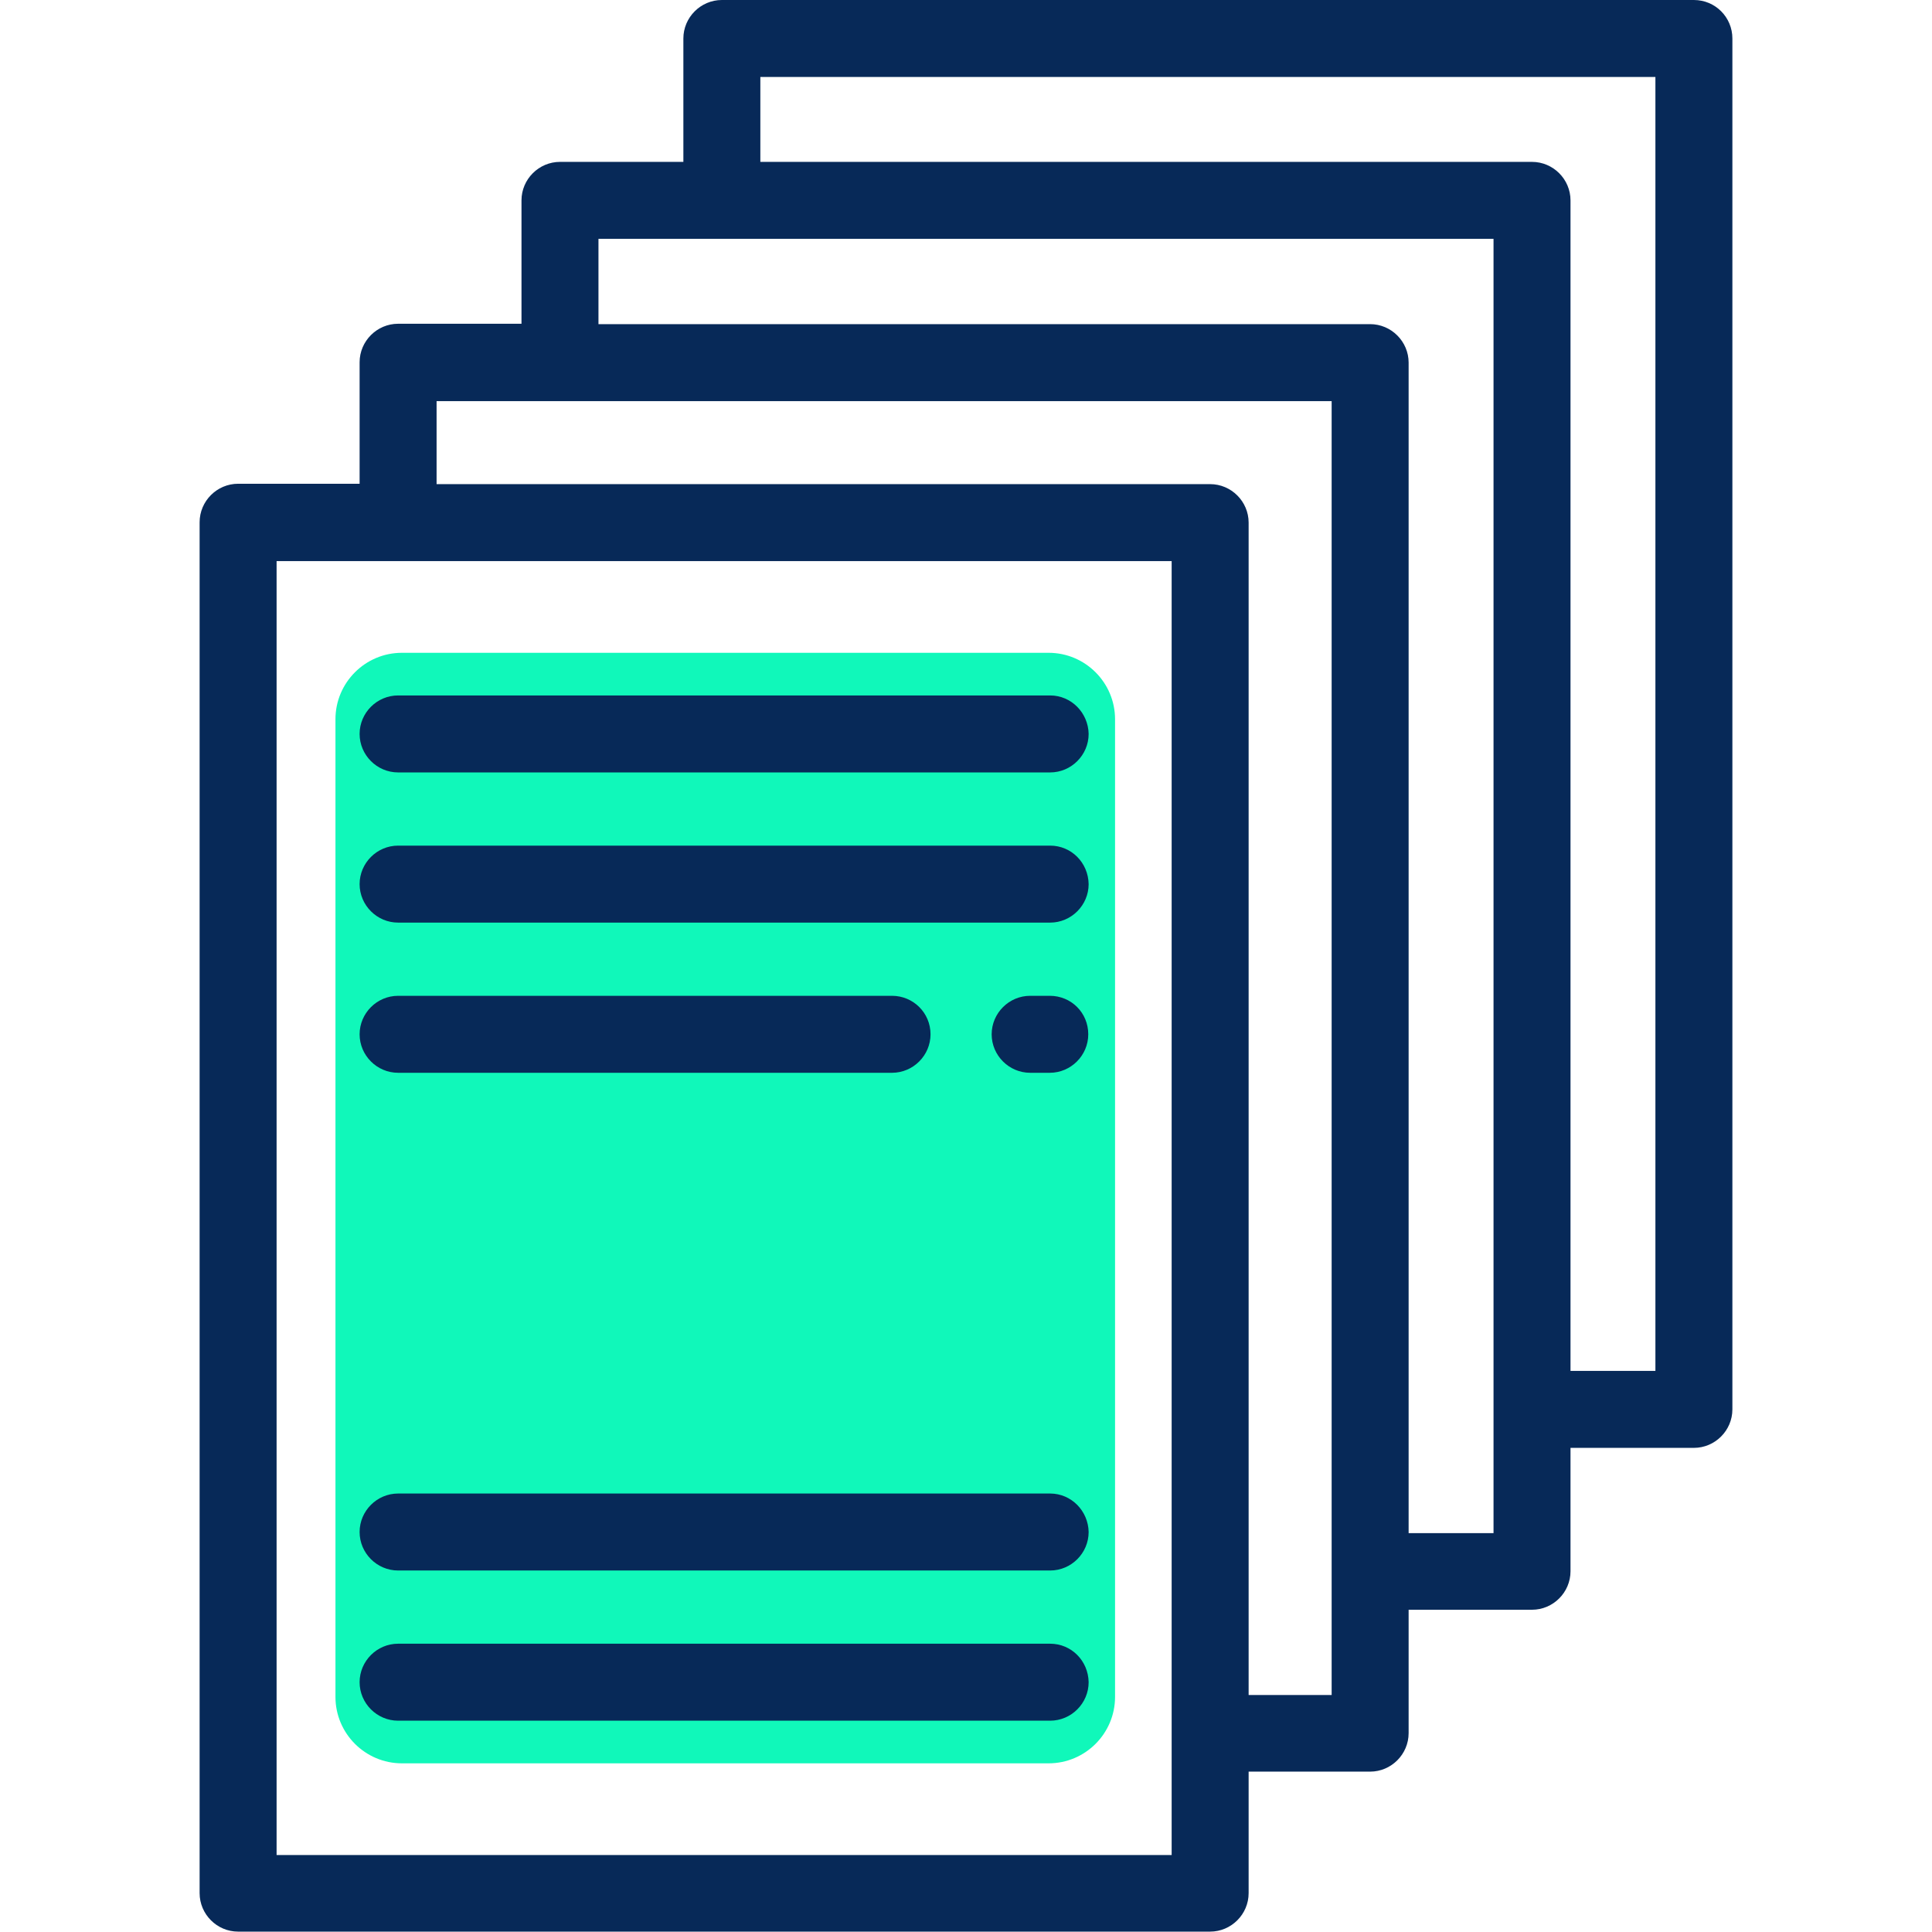
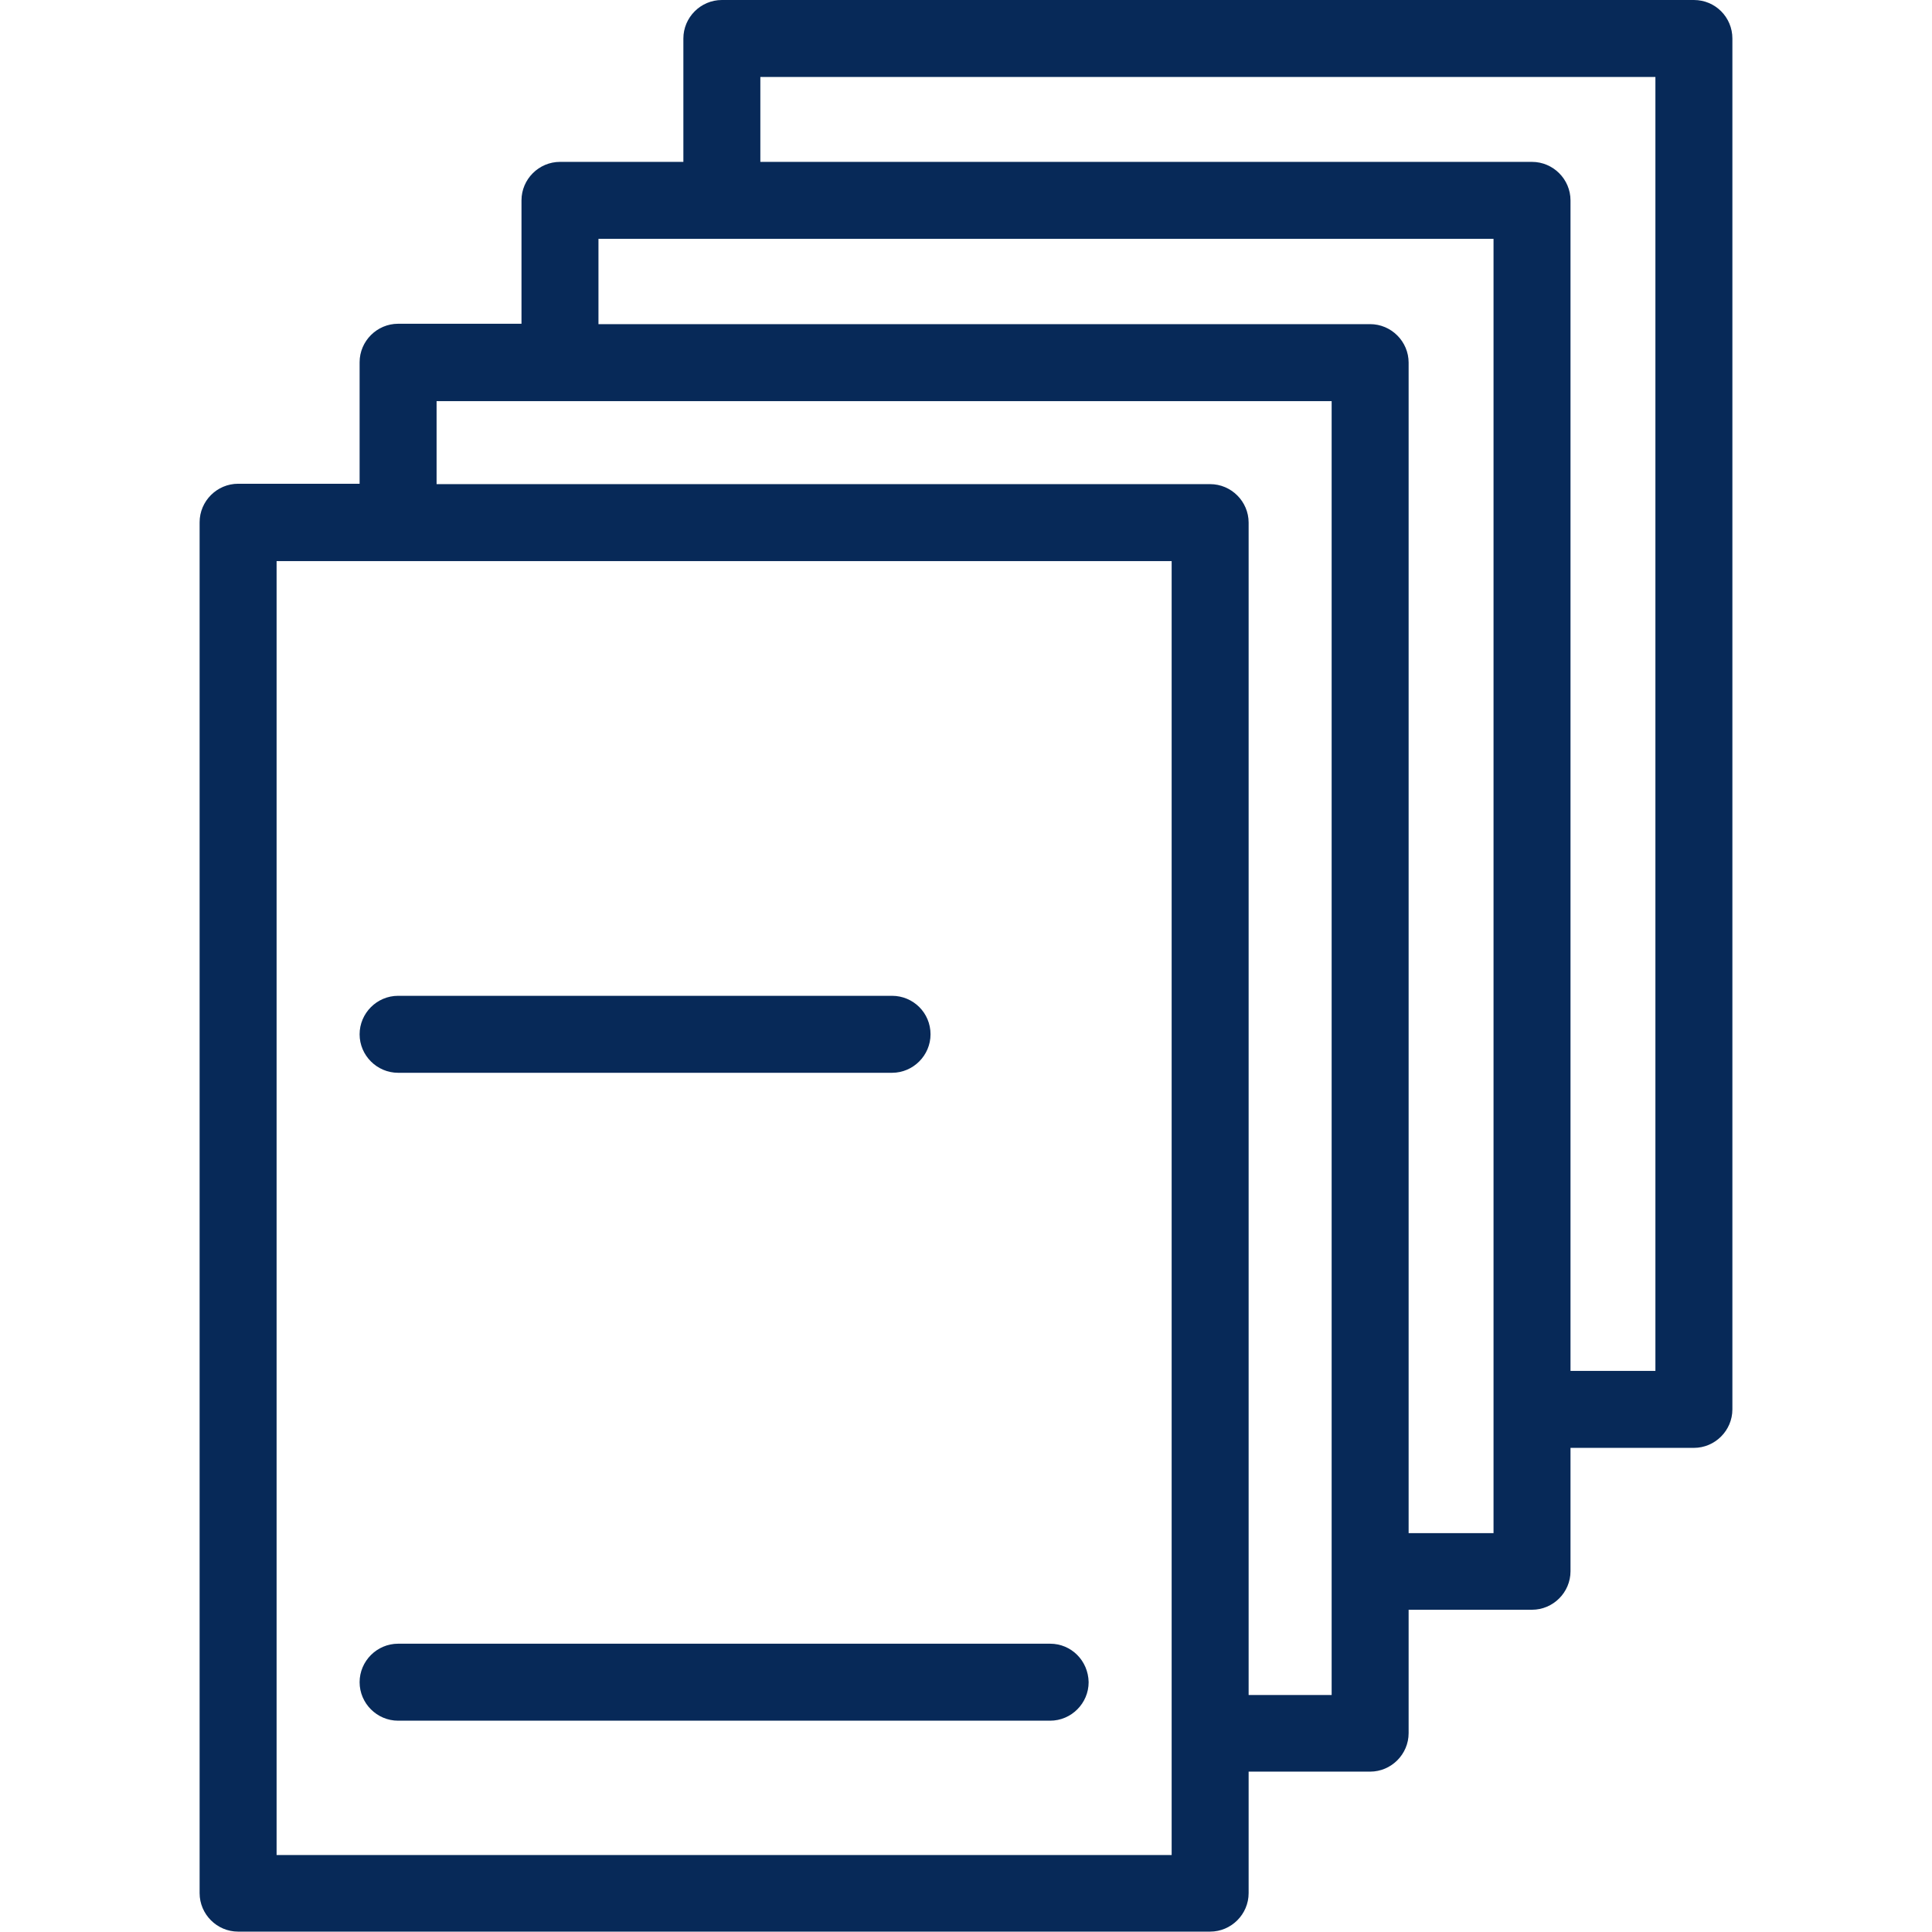
<svg xmlns="http://www.w3.org/2000/svg" version="1.1" id="Layer_1" x="0px" y="0px" viewBox="0 0 512 512" style="enable-background:new 0 0 512 512;" xml:space="preserve">
  <style type="text/css">
	.st0{fill:#10F8BA;}
	.st1{fill:#072958;}
</style>
-   <path class="st0" d="M277.9,467.3H106.5c-9.7,0-17.6-7.9-17.6-17.6V190.6c0-9.7,7.9-17.6,17.6-17.6h171.4c9.7,0,17.6,7.9,17.6,17.6  v259.1C295.5,459.4,287.6,467.3,277.9,467.3z" />
  <g>
    <g>
      <path class="st1" d="M448.9,0H191.3c-5.6,0-10.2,4.6-10.2,10.2v32.7h-32.7c-5.6,0-10.2,4.6-10.2,10.2v32.7h-32.7    c-5.6,0-10.2,4.6-10.2,10.2v32.2H63.1c-5.6,0-10.2,4.6-10.2,10.2v363.3c0,5.6,4.6,10.2,10.2,10.2h257.6c5.6,0,10.2-4.6,10.2-10.2    v-32.2h32.2c5.6,0,10.2-4.6,10.2-10.2v-32.7H406c5.6,0,10.2-4.6,10.2-10.2v-32.7h32.7c5.6,0,10.2-4.6,10.2-10.2V10.2    C459.1,4.6,454.6,0,448.9,0z M310.5,491.6H73.3V148.7h237.2V491.6z M352.9,449.2h-22V138.5c0-5.6-4.6-10.2-10.2-10.2h-205v-22    h237.2V449.2z M395.8,406.3L395.8,406.3h-22.5V96.1c0-5.6-4.6-10.2-10.2-10.2H158.6V63.3h237.2V406.3z M438.7,363.3h-22.5V53.1    c0-5.6-4.6-10.2-10.2-10.2H201.5V20.4h237.2L438.7,363.3L438.7,363.3z" />
    </g>
  </g>
  <g>
    <g>
-       <path class="st1" d="M278.3,395.8H105.5c-5.6,0-10.2,4.6-10.2,10.2s4.6,10.2,10.2,10.2h172.8c5.6,0,10.2-4.6,10.2-10.2    C288.4,400.4,283.9,395.8,278.3,395.8z" />
-     </g>
+       </g>
  </g>
  <g>
    <g>
      <path class="st1" d="M278.3,435.6H105.5c-5.6,0-10.2,4.6-10.2,10.2s4.6,10.2,10.2,10.2h172.8c5.6,0,10.2-4.6,10.2-10.2    C288.4,440.1,283.9,435.6,278.3,435.6z" />
    </g>
  </g>
  <g>
    <g>
-       <path class="st1" d="M278.3,184.3H105.5c-5.6,0-10.2,4.6-10.2,10.2c0,5.6,4.6,10.2,10.2,10.2h172.8c5.6,0,10.2-4.6,10.2-10.2    C288.4,188.9,283.9,184.3,278.3,184.3z" />
-     </g>
+       </g>
  </g>
  <g>
    <g>
-       <path class="st1" d="M278.3,224.1H105.5c-5.6,0-10.2,4.6-10.2,10.2c0,5.6,4.6,10.2,10.2,10.2h172.8c5.6,0,10.2-4.6,10.2-10.2    C288.4,228.6,283.9,224.1,278.3,224.1z" />
-     </g>
+       </g>
  </g>
  <g>
    <g>
-       <path class="st1" d="M278.2,263.9H273c-5.6,0-10.2,4.6-10.2,10.2s4.6,10.2,10.2,10.2h5.2c5.6,0,10.2-4.6,10.2-10.2    C288.4,268.4,283.9,263.9,278.2,263.9z" />
-     </g>
+       </g>
  </g>
  <g>
    <g>
      <path class="st1" d="M236.4,263.9H105.5c-5.6,0-10.2,4.6-10.2,10.2s4.6,10.2,10.2,10.2h130.9c5.6,0,10.2-4.6,10.2-10.2    C246.6,268.4,242,263.9,236.4,263.9z" />
    </g>
  </g>
</svg>